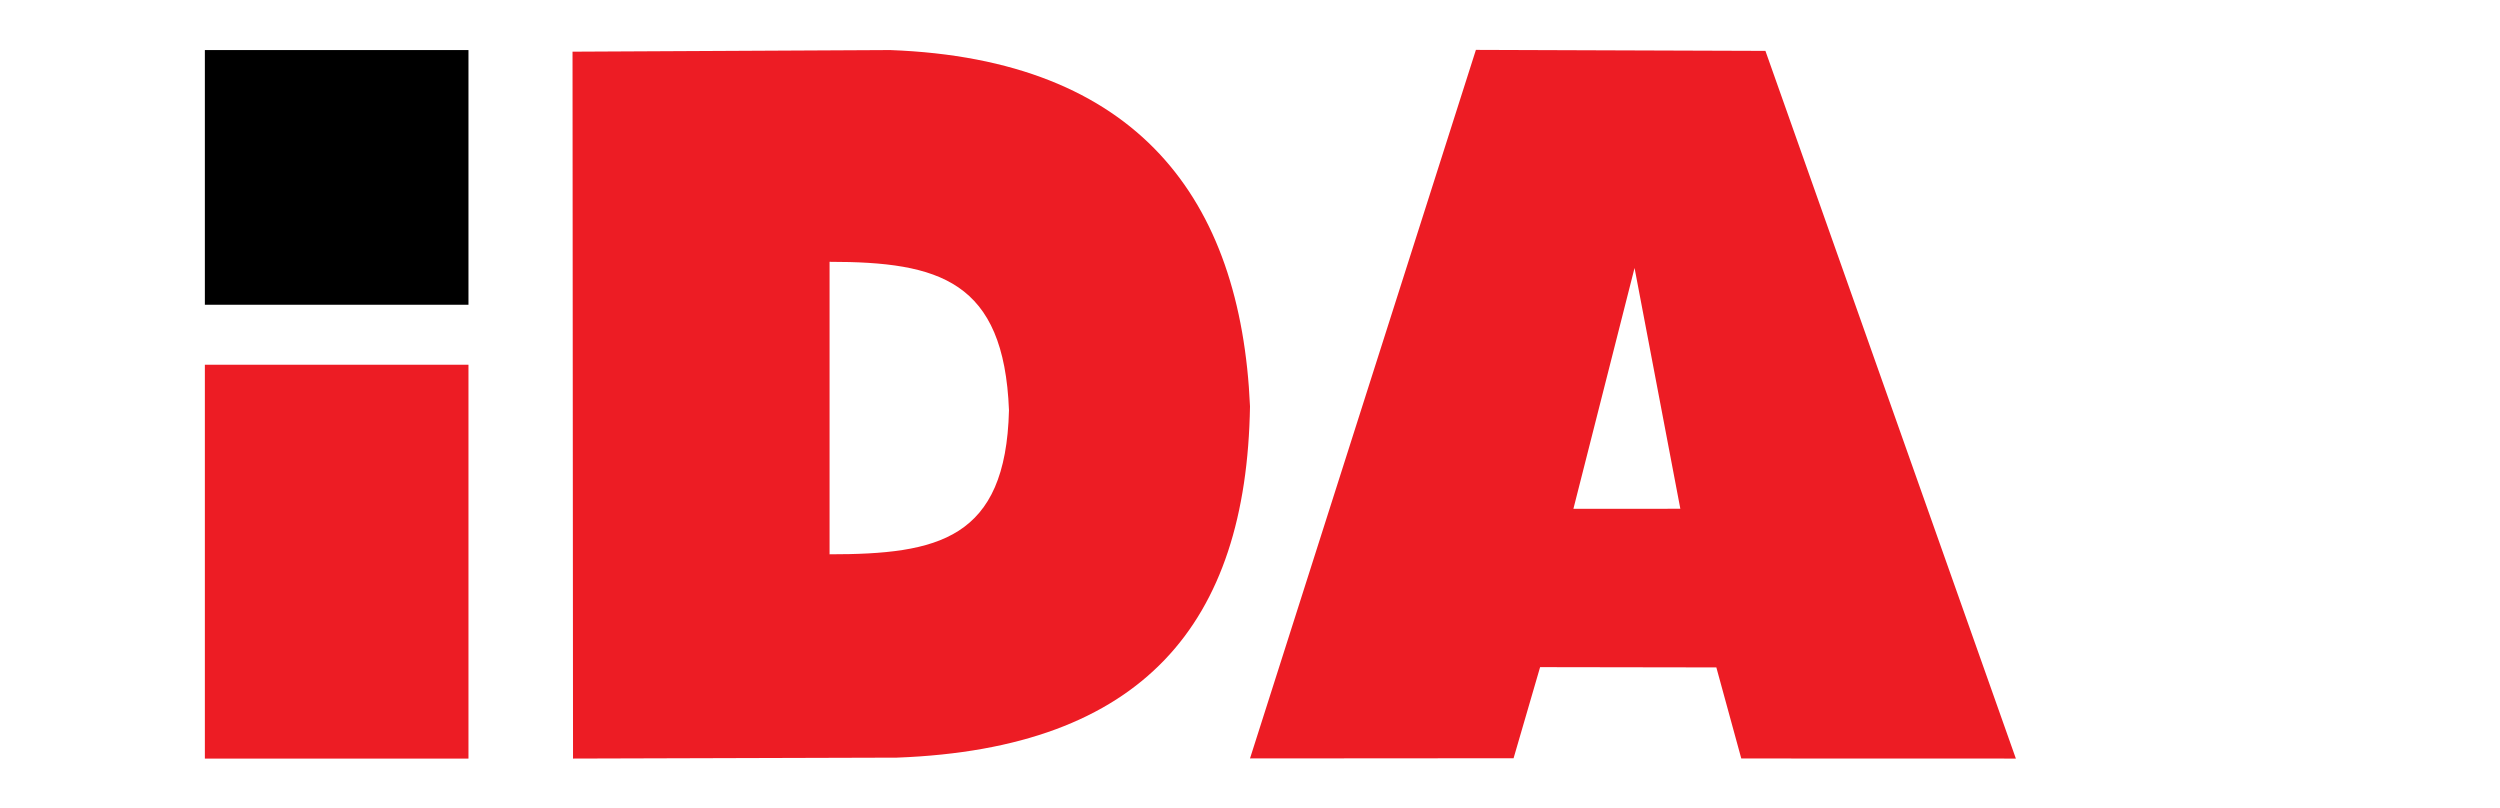
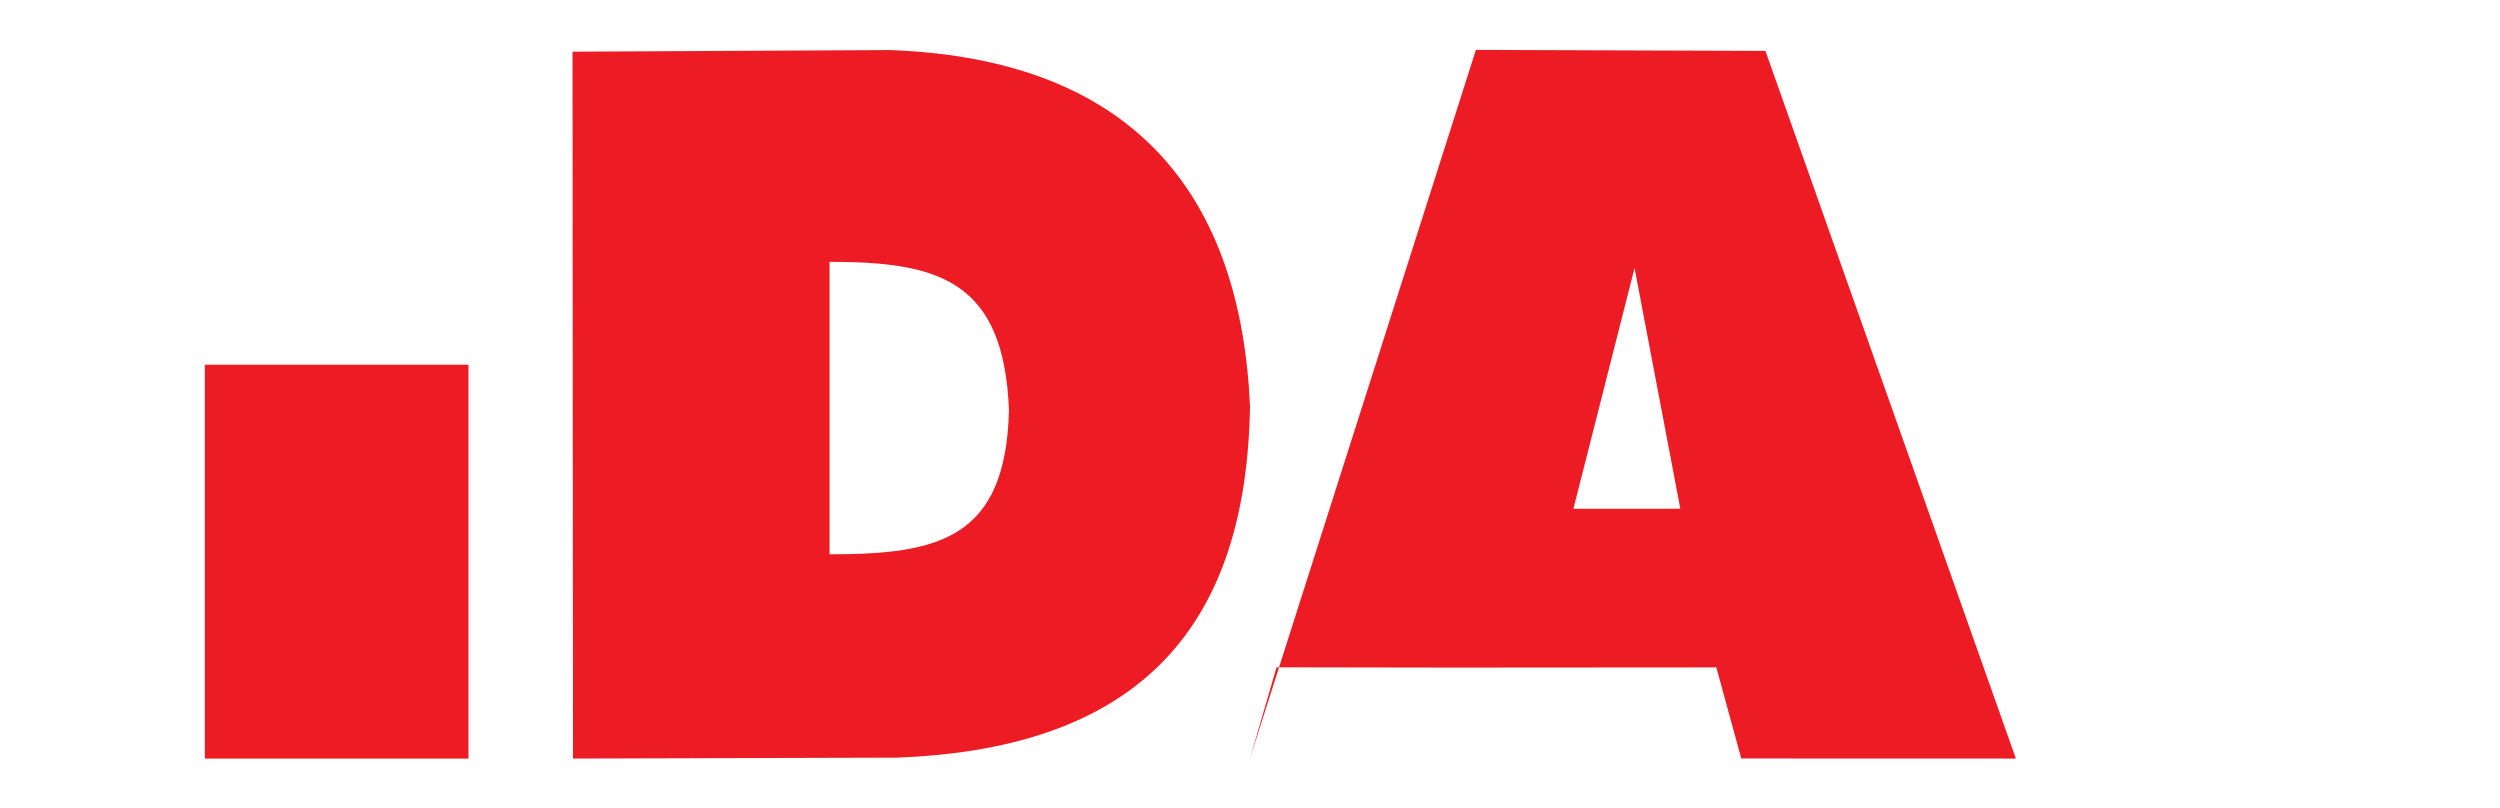
<svg xmlns="http://www.w3.org/2000/svg" id="e4r0X91Q6bZ1" viewBox="-3.239 -3.748 201 65" shape-rendering="geometricPrecision" text-rendering="geometricPrecision" project-id="2191f68c8cc24fc4983a9011731fe27b" export-id="2dfc689de9dd4727a8b30ef60087270a" cached="false">
  <polygon points="21.188,25.297 0.006,25.297 0,25.304 0,56.958 0.006,56.964 21.188,56.964 21.194,56.958 21.194,25.304" transform="translate(13.232 0.277)" clip-rule="evenodd" fill="#ed1c24" fill-rule="evenodd" />
-   <rect width="21.194" height="20.477" rx="0" ry="0" transform="translate(13.232 0.277)" clip-rule="evenodd" fill-rule="evenodd" />
  <path d="M54.044,0l-25.54.13.04,56.834l26.034-.075c19.834-.742,28.11-10.802,28.395-28.242C82.24,11.994,73.96,0.735,54.044,0v0Zm9.551,28.961c-.253,10.387-5.718,11.58-14.425,11.58v-23.516c8.8,0,14.018,1.507,14.425,11.936Z" transform="translate(14.288 0.277)" clip-rule="evenodd" fill="#ed1c24" fill-rule="evenodd" />
-   <path d="M167.198,49.649l2.005,7.322l22.077.007L171.144,0.08L147.867,0L129.704,56.967l21.191-.015l2.133-7.325l14.17.022v0Zm-6.576-32.115l3.681,19.359-8.598.006l4.917-19.365Z" transform="translate(-32.443 0.263)" clip-rule="evenodd" fill="#ed1c24" fill-rule="evenodd" />
+   <path d="M167.198,49.649l2.005,7.322l22.077.007L171.144,0.08L147.867,0L129.704,56.967l2.133-7.325l14.17.022v0Zm-6.576-32.115l3.681,19.359-8.598.006l4.917-19.365Z" transform="translate(-32.443 0.263)" clip-rule="evenodd" fill="#ed1c24" fill-rule="evenodd" />
</svg>